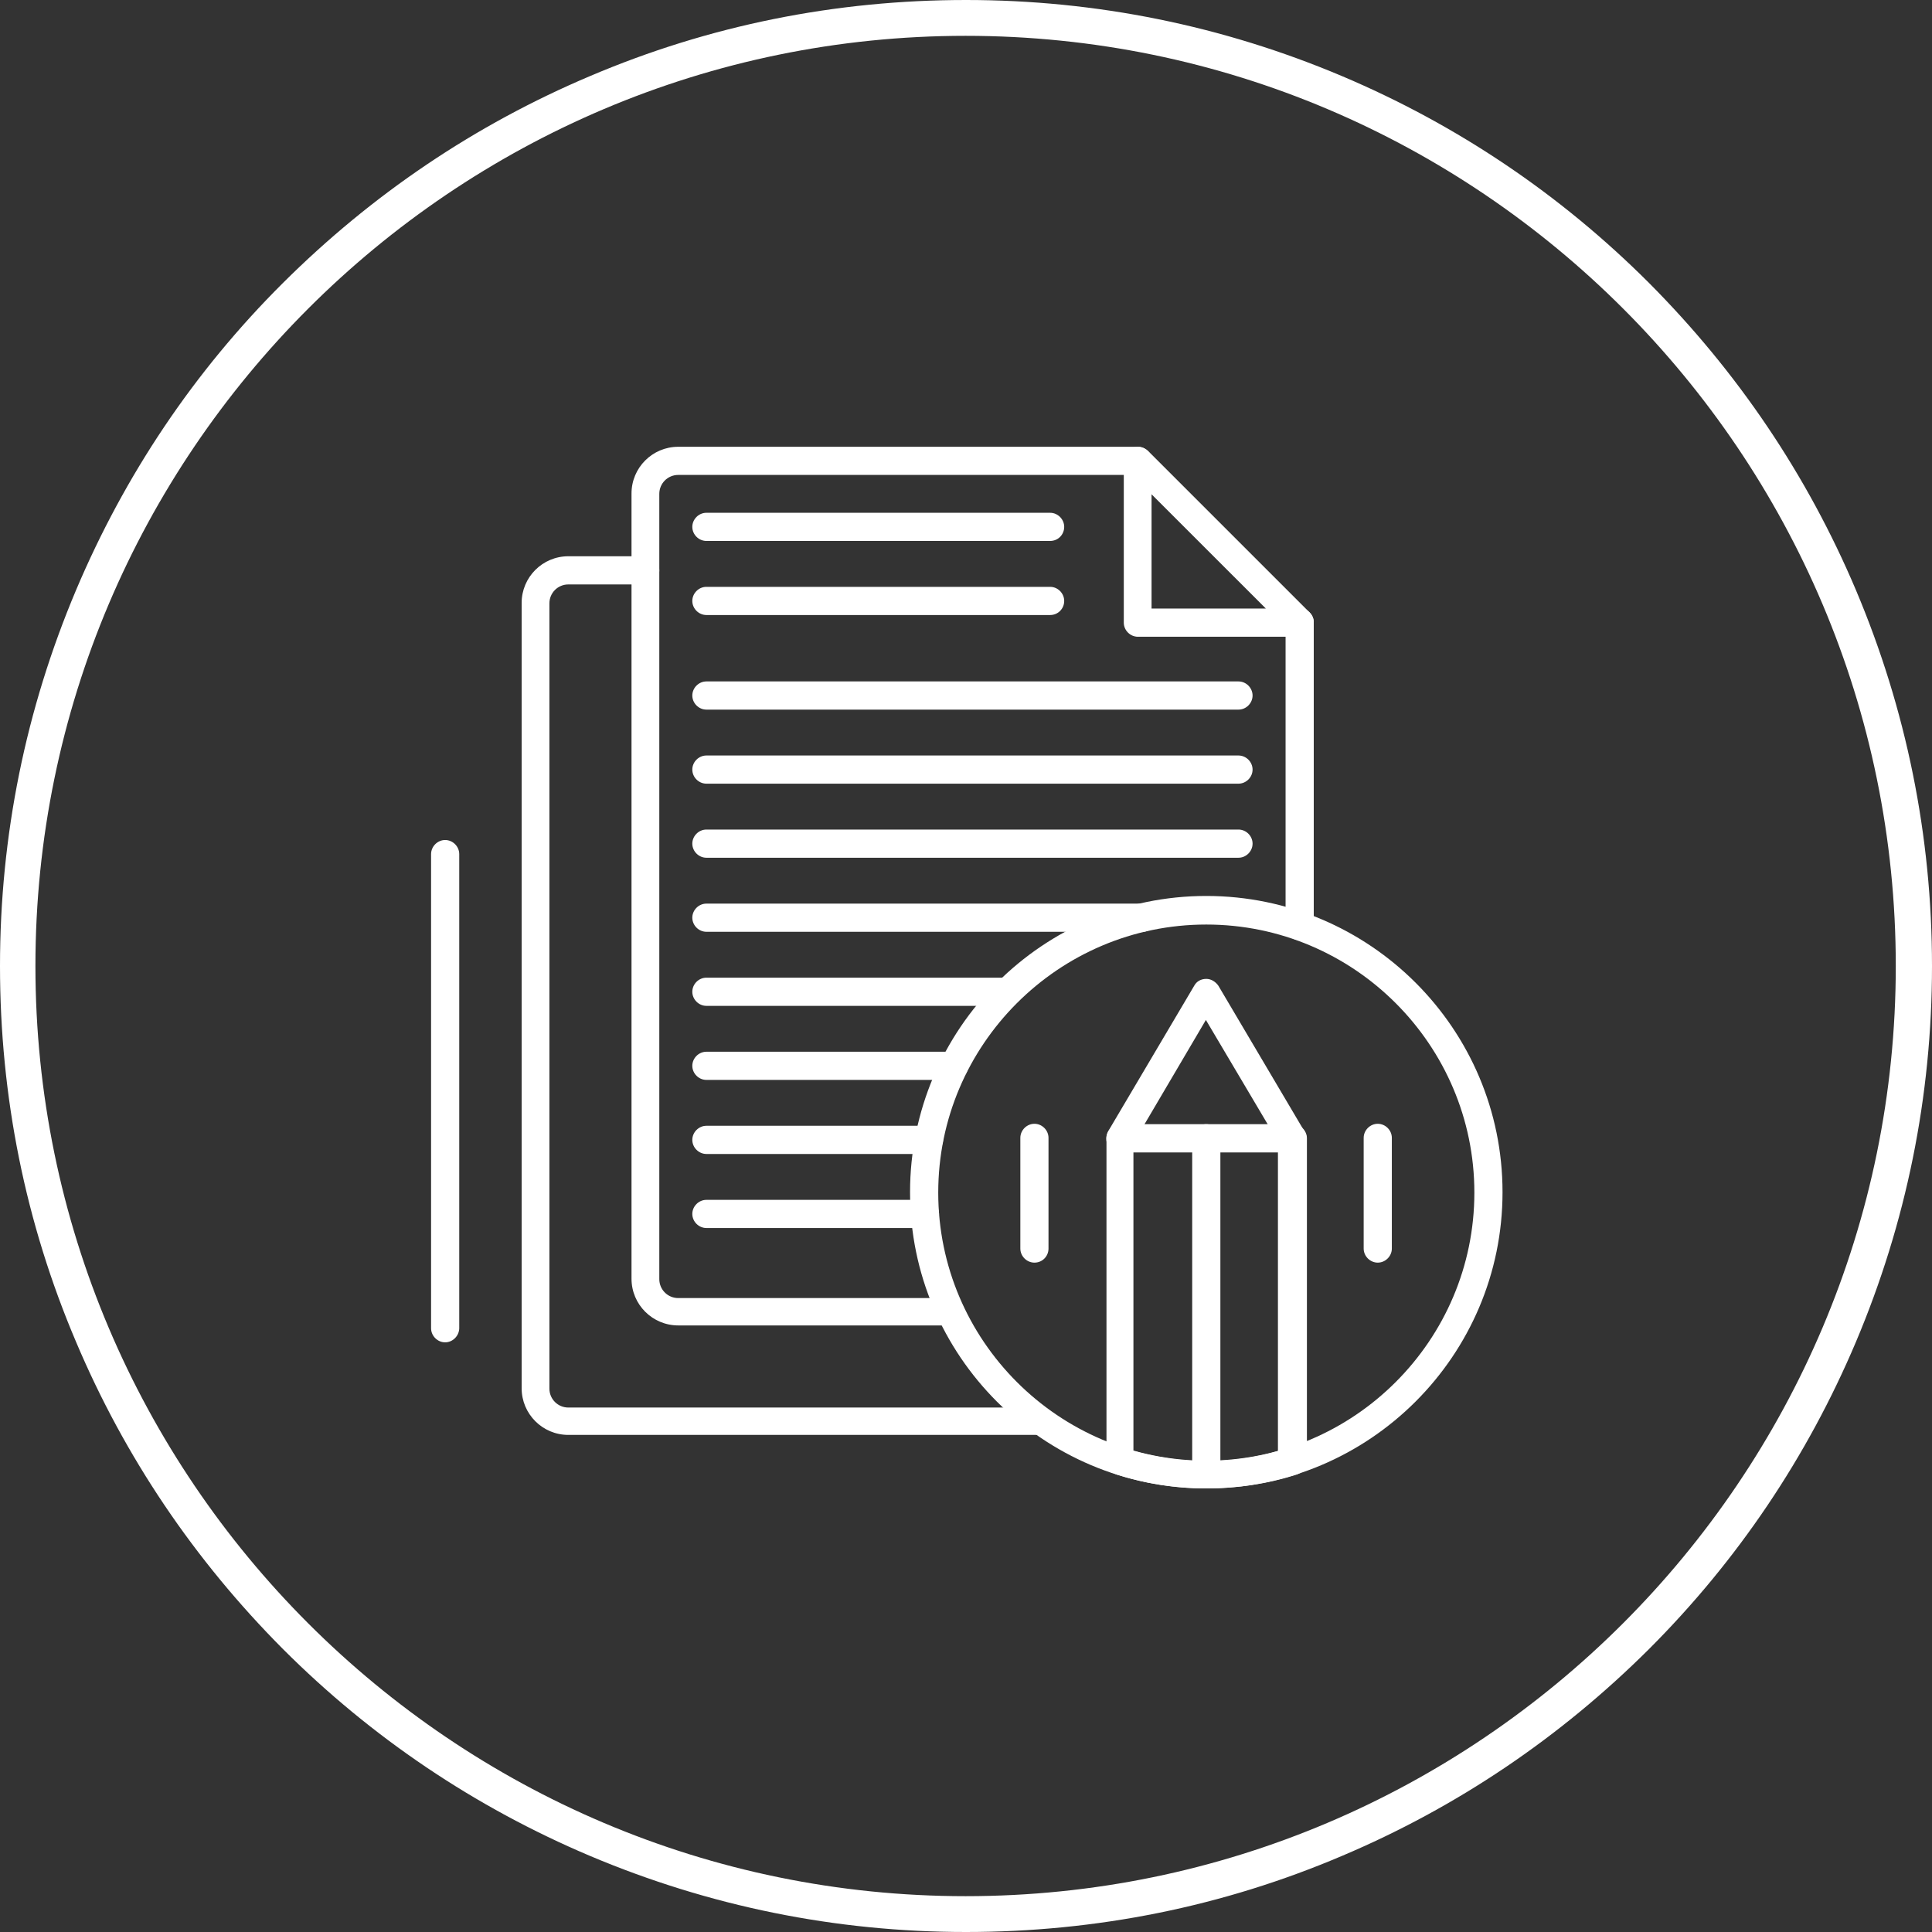
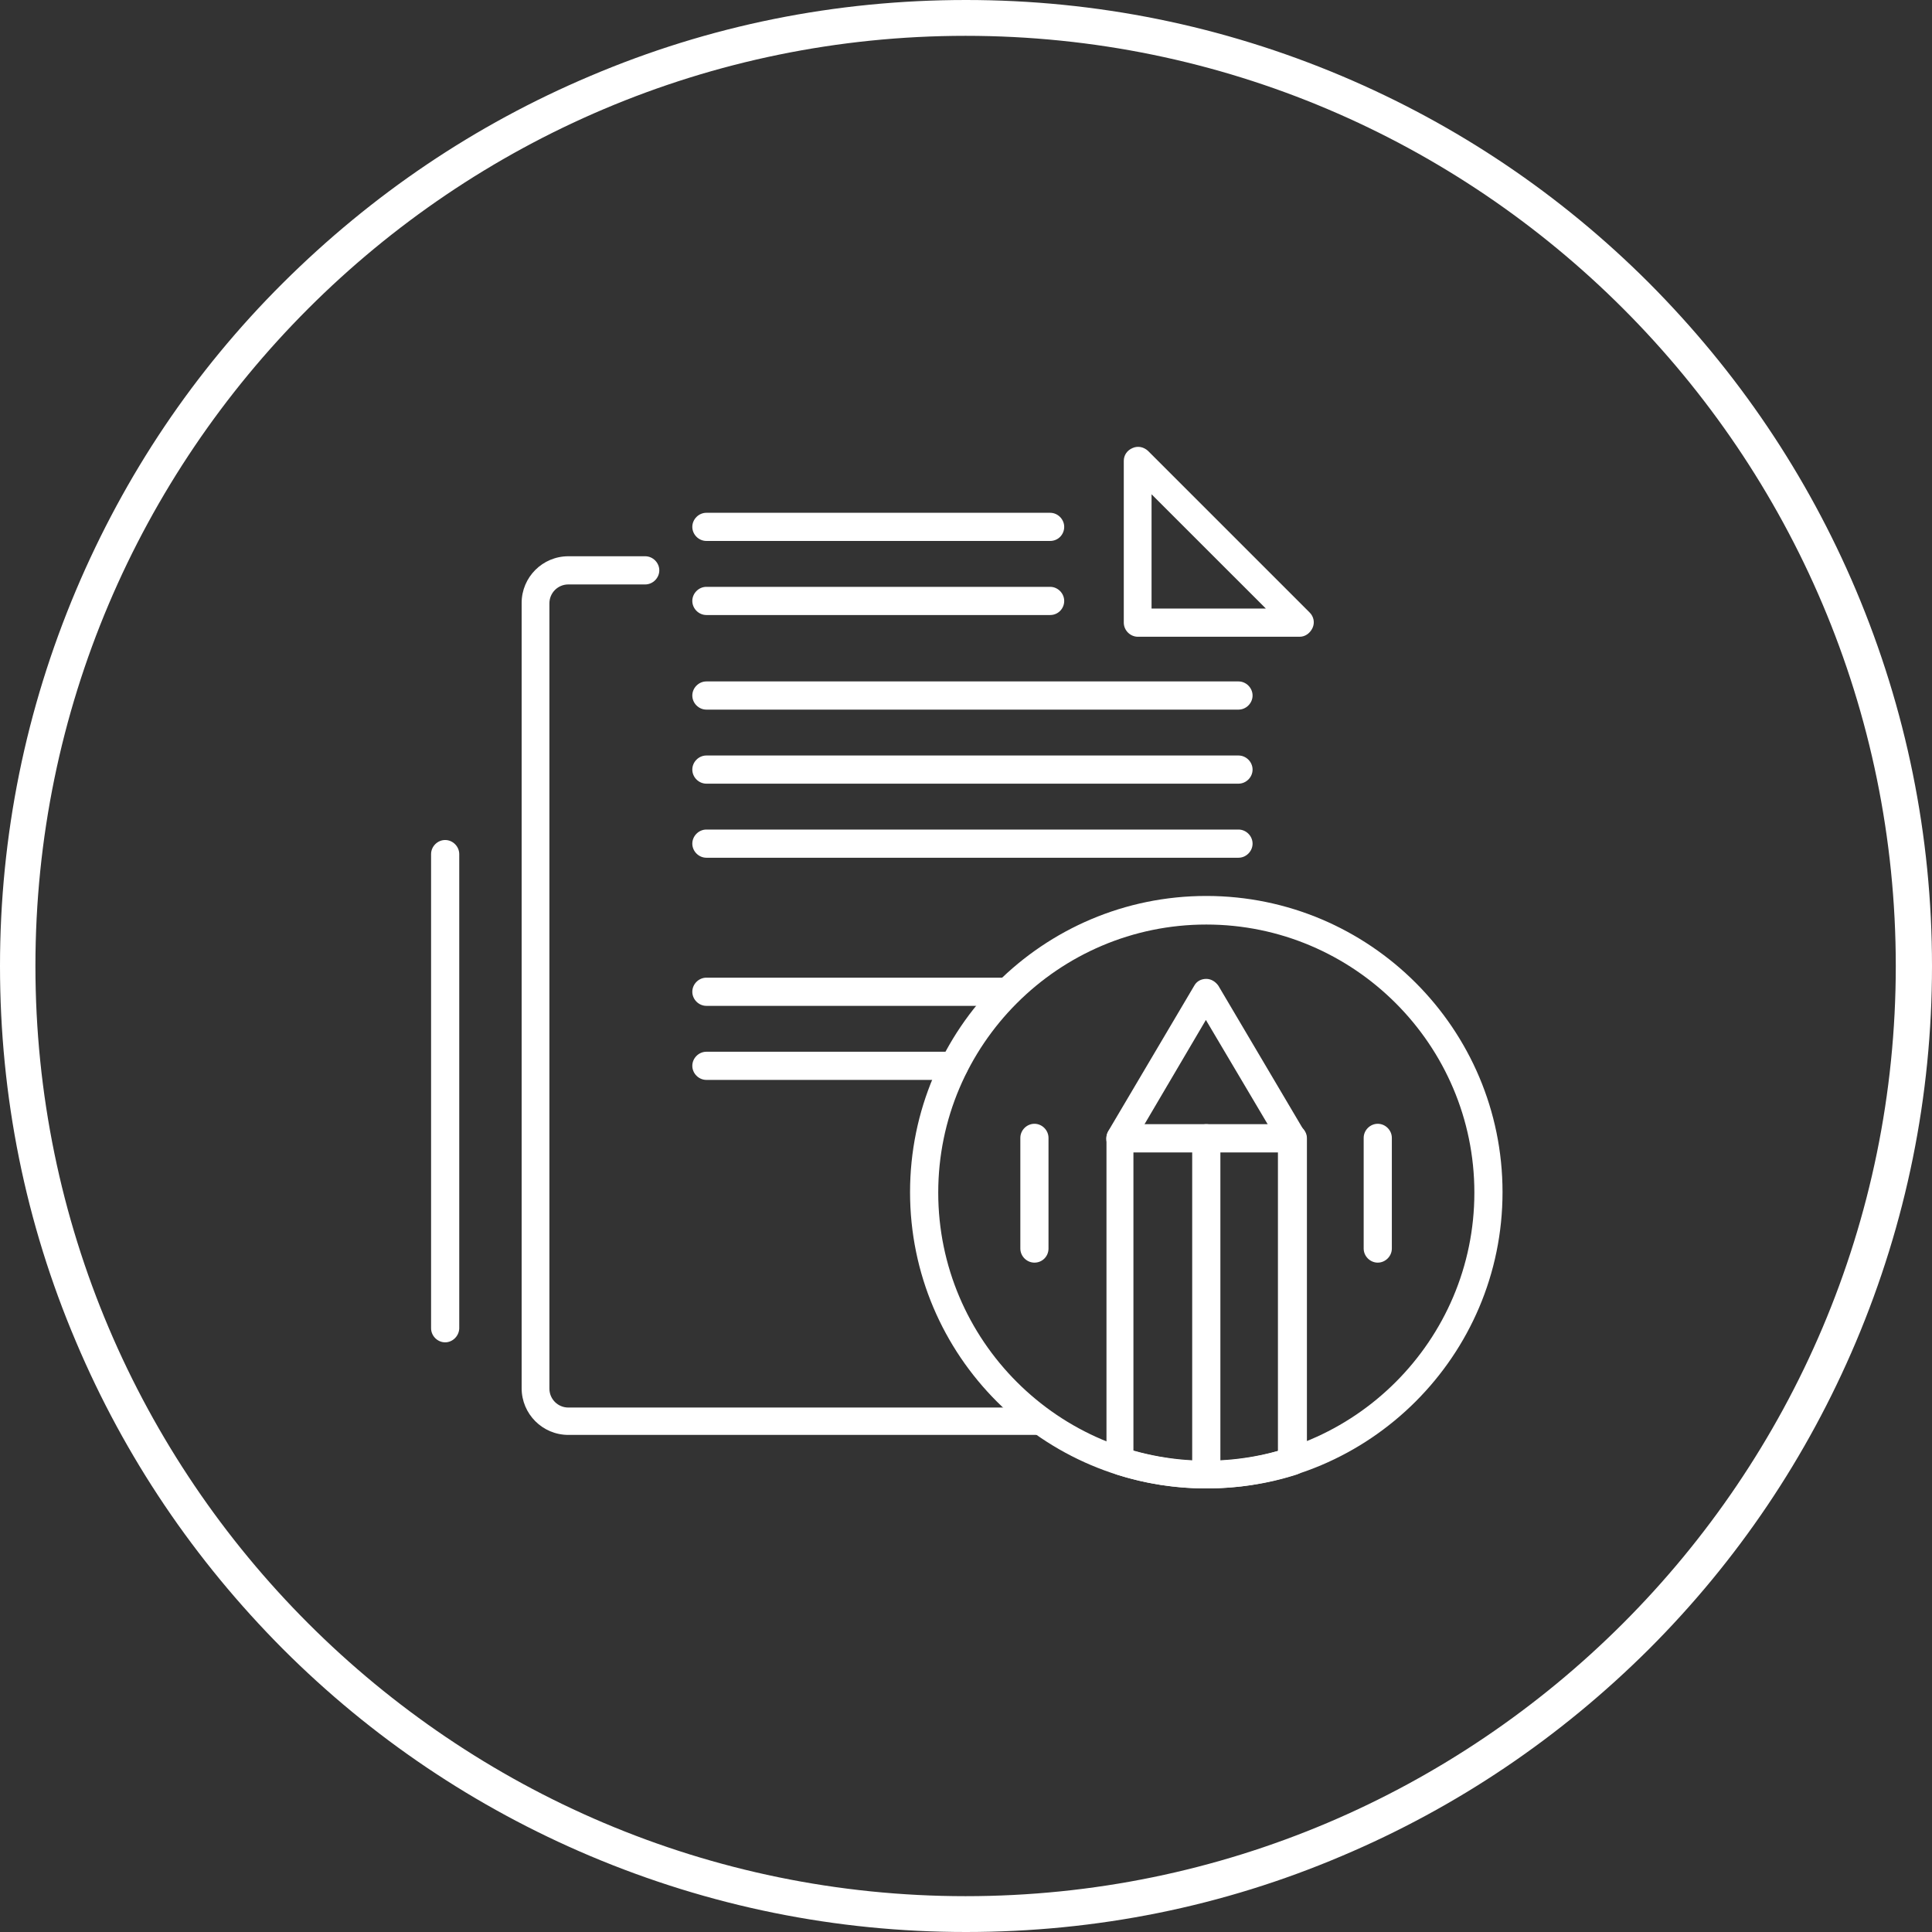
<svg xmlns="http://www.w3.org/2000/svg" width="432" zoomAndPan="magnify" viewBox="0 0 324 324" height="432" preserveAspectRatio="xMidYMid meet" version="1.0">
  <rect x="0" y="0" width="324" height="324" fill="#333333" stroke="none" />
  <path fill="#ffffff" d="M 207.699 143.844 L 118.461 143.844 C 117.18 143.844 116.102 142.762 116.102 141.48 C 116.102 140.199 117.18 139.117 118.461 139.117 L 207.699 139.117 C 208.98 139.117 210.059 140.199 210.059 141.48 C 210.059 142.762 208.98 143.844 207.699 143.844 Z M 207.699 143.844 " fill-opacity="1" fill-rule="nonzero" />
  <path fill="#ffffff" d="M 207.699 131.422 L 118.461 131.422 C 117.18 131.422 116.102 130.344 116.102 129.059 C 116.102 127.777 117.18 126.699 118.461 126.699 L 207.699 126.699 C 208.98 126.699 210.059 127.777 210.059 129.059 C 210.059 130.344 208.98 131.422 207.699 131.422 Z M 207.699 131.422 " fill-opacity="1" fill-rule="nonzero" />
  <path fill="#ffffff" d="M 207.699 119.004 L 118.461 119.004 C 117.18 119.004 116.102 117.922 116.102 116.641 C 116.102 115.359 117.18 114.277 118.461 114.277 L 207.699 114.277 C 208.98 114.277 210.059 115.359 210.059 116.641 C 210.059 117.922 208.98 119.004 207.699 119.004 Z M 207.699 119.004 " fill-opacity="1" fill-rule="nonzero" />
  <path fill="#ffffff" d="M 176.109 103.141 L 118.461 103.141 C 117.18 103.141 116.102 102.059 116.102 100.777 C 116.102 99.496 117.18 98.414 118.461 98.414 L 176.109 98.414 C 177.391 98.414 178.469 99.496 178.469 100.777 C 178.469 102.059 177.457 103.141 176.109 103.141 Z M 176.109 103.141 " fill-opacity="1" fill-rule="nonzero" />
  <path fill="#ffffff" d="M 176.109 90.719 L 118.461 90.719 C 117.18 90.719 116.102 89.641 116.102 88.359 C 116.102 87.074 117.18 85.996 118.461 85.996 L 176.109 85.996 C 177.391 85.996 178.469 87.074 178.469 88.359 C 178.469 89.641 177.457 90.719 176.109 90.719 Z M 176.109 90.719 " fill-opacity="1" fill-rule="nonzero" />
-   <path fill="#ffffff" d="M 159.367 222.277 L 113.738 222.277 C 109.418 222.277 105.906 218.766 105.906 214.449 L 105.906 82.754 C 105.906 78.434 109.418 74.926 113.738 74.926 L 190.824 74.926 C 192.105 74.926 193.184 76.004 193.184 77.289 C 193.184 78.57 192.105 79.648 190.824 79.648 L 113.738 79.648 C 111.984 79.648 110.566 81.066 110.566 82.824 L 110.566 214.516 C 110.566 216.27 111.984 217.688 113.738 217.688 L 159.367 217.688 C 160.648 217.688 161.73 218.766 161.73 220.051 C 161.664 221.199 160.648 222.277 159.367 222.277 Z M 217.957 157.68 C 216.676 157.68 215.594 156.602 215.594 155.316 L 215.594 104.355 C 215.594 103.074 216.676 101.992 217.957 101.992 C 219.238 101.992 220.32 103.074 220.32 104.355 L 220.32 155.316 C 220.254 156.668 219.238 157.68 217.957 157.68 Z M 217.957 157.68 " fill-opacity="1" fill-rule="nonzero" />
  <path fill="#ffffff" d="M 217.957 106.785 L 190.824 106.785 C 189.539 106.785 188.461 105.703 188.461 104.422 L 188.461 77.289 C 188.461 76.344 189 75.531 189.945 75.129 C 190.891 74.723 191.836 74.992 192.512 75.602 L 219.645 102.734 C 220.32 103.41 220.523 104.422 220.117 105.301 C 219.711 106.176 218.902 106.785 217.957 106.785 Z M 193.117 102.059 L 212.289 102.059 L 193.117 82.891 Z M 193.117 102.059 " fill-opacity="1" fill-rule="nonzero" />
-   <path fill="#ffffff" d="M 155.113 205.941 L 118.461 205.941 C 117.18 205.941 116.102 204.863 116.102 203.578 C 116.102 202.297 117.18 201.219 118.461 201.219 L 155.113 201.219 C 156.398 201.219 157.477 202.297 157.477 203.578 C 157.477 204.863 156.398 205.941 155.113 205.941 Z M 155.113 205.941 " fill-opacity="1" fill-rule="nonzero" />
-   <path fill="#ffffff" d="M 155.789 193.523 L 118.461 193.523 C 117.18 193.523 116.102 192.441 116.102 191.16 C 116.102 189.879 117.18 188.797 118.461 188.797 L 155.789 188.797 C 157.074 188.797 158.152 189.879 158.152 191.16 C 158.152 192.441 157.074 193.523 155.789 193.523 Z M 155.789 193.523 " fill-opacity="1" fill-rule="nonzero" />
  <path fill="#ffffff" d="M 160.043 181.102 L 118.461 181.102 C 117.18 181.102 116.102 180.023 116.102 178.738 C 116.102 177.457 117.18 176.379 118.461 176.379 L 160.043 176.379 C 161.324 176.379 162.406 177.457 162.406 178.738 C 162.336 180.023 161.324 181.102 160.043 181.102 Z M 160.043 181.102 " fill-opacity="1" fill-rule="nonzero" />
  <path fill="#ffffff" d="M 169.02 168.684 L 118.461 168.684 C 117.18 168.684 116.102 167.602 116.102 166.32 C 116.102 165.039 117.18 163.957 118.461 163.957 L 169.02 163.957 C 170.301 163.957 171.383 165.039 171.383 166.32 C 171.383 167.602 170.371 168.684 169.02 168.684 Z M 169.02 168.684 " fill-opacity="1" fill-rule="nonzero" />
-   <path fill="#ffffff" d="M 191.633 156.262 L 118.461 156.262 C 117.18 156.262 116.102 155.184 116.102 153.898 C 116.102 152.617 117.18 151.539 118.461 151.539 L 191.633 151.539 C 192.914 151.539 193.996 152.617 193.996 153.898 C 193.996 155.184 192.914 156.262 191.633 156.262 Z M 191.633 156.262 " fill-opacity="1" fill-rule="nonzero" />
  <path fill="#ffffff" d="M 174.488 240.637 L 95.309 240.637 C 90.988 240.637 87.48 237.129 87.48 232.809 L 87.48 101.113 C 87.48 96.797 90.988 93.285 95.309 93.285 L 108.203 93.285 C 109.484 93.285 110.566 94.363 110.566 95.648 C 110.566 96.93 109.484 98.012 108.203 98.012 L 95.309 98.012 C 93.555 98.012 92.137 99.426 92.137 101.184 L 92.137 232.875 C 92.137 234.629 93.555 236.047 95.309 236.047 L 174.422 236.047 C 175.703 236.047 176.781 237.129 176.781 238.41 C 176.852 239.559 175.77 240.637 174.488 240.637 Z M 174.488 240.637 " fill-opacity="1" fill-rule="nonzero" />
  <path fill="#ffffff" d="M 74.656 225.113 C 73.371 225.113 72.293 224.031 72.293 222.75 L 72.293 143.234 C 72.293 141.953 73.371 140.871 74.656 140.871 C 75.938 140.871 77.016 141.953 77.016 143.234 L 77.016 222.816 C 76.949 224.102 75.871 225.113 74.656 225.113 Z M 74.656 225.113 " fill-opacity="1" fill-rule="nonzero" />
  <path fill="#ffffff" d="M 202.297 249.613 C 174.891 249.613 152.617 227.34 152.617 199.934 C 152.617 172.531 174.891 150.254 202.297 150.254 C 229.703 150.254 251.977 172.531 251.977 199.934 C 251.977 227.34 229.637 249.613 202.297 249.613 Z M 202.297 155.047 C 177.523 155.047 157.344 175.23 157.344 200.004 C 157.344 224.773 177.523 244.957 202.297 244.957 C 227.07 244.957 247.254 224.773 247.254 200.004 C 247.254 175.23 227.07 155.047 202.297 155.047 Z M 202.297 155.047 " fill-opacity="1" fill-rule="nonzero" />
  <path fill="#ffffff" d="M 202.297 249.613 C 197.102 249.613 192.039 248.805 187.176 247.254 C 186.234 246.914 185.559 246.039 185.559 245.023 L 185.559 190.891 C 185.559 189.609 186.637 188.527 187.922 188.527 L 216.809 188.527 C 218.094 188.527 219.172 189.609 219.172 190.891 L 219.172 245.023 C 219.172 246.039 218.496 246.914 217.551 247.254 C 212.559 248.871 207.426 249.613 202.297 249.613 Z M 216.742 245.094 Z M 190.148 243.336 C 194.062 244.418 198.113 245.023 202.23 245.023 C 206.348 245.023 210.398 244.484 214.312 243.336 L 214.312 193.254 L 190.078 193.254 L 190.078 243.336 Z M 190.148 243.336 " fill-opacity="1" fill-rule="nonzero" />
  <path fill="#ffffff" d="M 216.742 193.254 L 187.852 193.254 C 186.977 193.254 186.234 192.781 185.828 192.105 C 185.422 191.43 185.422 190.484 185.828 189.742 L 200.273 165.309 C 200.676 164.566 201.422 164.16 202.297 164.16 C 203.109 164.16 203.852 164.633 204.324 165.309 L 218.766 189.742 C 219.238 190.484 219.238 191.363 218.766 192.105 C 218.297 192.848 217.551 193.254 216.742 193.254 Z M 191.902 188.594 L 212.625 188.594 L 202.23 171.047 Z M 191.902 188.594 " fill-opacity="1" fill-rule="nonzero" />
  <path fill="#ffffff" d="M 202.297 249.613 C 201.016 249.613 199.934 248.535 199.934 247.254 L 199.934 190.891 C 199.934 189.609 201.016 188.527 202.297 188.527 C 203.578 188.527 204.66 189.609 204.66 190.891 L 204.66 247.254 C 204.594 248.602 203.578 249.613 202.297 249.613 Z M 202.297 249.613 " fill-opacity="1" fill-rule="nonzero" />
  <path fill="#ffffff" d="M 231.051 211.746 C 229.77 211.746 228.691 210.668 228.691 209.387 L 228.691 190.824 C 228.691 189.539 229.77 188.461 231.051 188.461 C 232.336 188.461 233.414 189.539 233.414 190.824 L 233.414 209.387 C 233.414 210.668 232.336 211.746 231.051 211.746 Z M 231.051 211.746 " fill-opacity="1" fill-rule="nonzero" />
  <path fill="#ffffff" d="M 173.477 211.746 C 172.191 211.746 171.113 210.668 171.113 209.387 L 171.113 190.824 C 171.113 189.539 172.191 188.461 173.477 188.461 C 174.758 188.461 175.836 189.539 175.836 190.824 L 175.836 209.387 C 175.836 210.668 174.824 211.746 173.477 211.746 Z M 173.477 211.746 " fill-opacity="1" fill-rule="nonzero" />
  <path fill="#ffffff" d="M 311.242 98.953 C 303.074 79.648 291.398 62.371 276.547 47.453 C 261.699 32.602 244.352 20.926 225.047 12.758 C 205.066 4.32 183.871 0 162 0 C 140.129 0 118.934 4.254 98.953 12.758 C 79.648 20.926 62.371 32.602 47.453 47.453 C 32.535 62.301 20.926 79.648 12.758 98.953 C 4.32 118.934 0 140.129 0 162 C 0 183.871 4.254 205.066 12.758 225.047 C 20.926 244.352 32.602 261.629 47.453 276.547 C 62.301 291.398 79.648 303.074 98.953 311.242 C 118.934 319.68 140.129 324 162 324 C 183.871 324 205.066 319.746 225.047 311.242 C 244.352 303.074 261.629 291.398 276.547 276.547 C 291.398 261.699 303.074 244.352 311.242 225.047 C 319.68 205.066 324 183.871 324 162 C 324 140.129 319.68 118.934 311.242 98.953 Z M 317.926 162 C 317.926 247.996 247.926 317.992 161.934 317.992 C 75.938 317.992 5.941 247.996 5.941 162 C 5.941 76.004 75.938 6.008 161.934 6.008 C 247.996 6.008 317.926 76.004 317.926 162 Z M 317.926 162 " fill-opacity="1" fill-rule="nonzero" />
</svg>